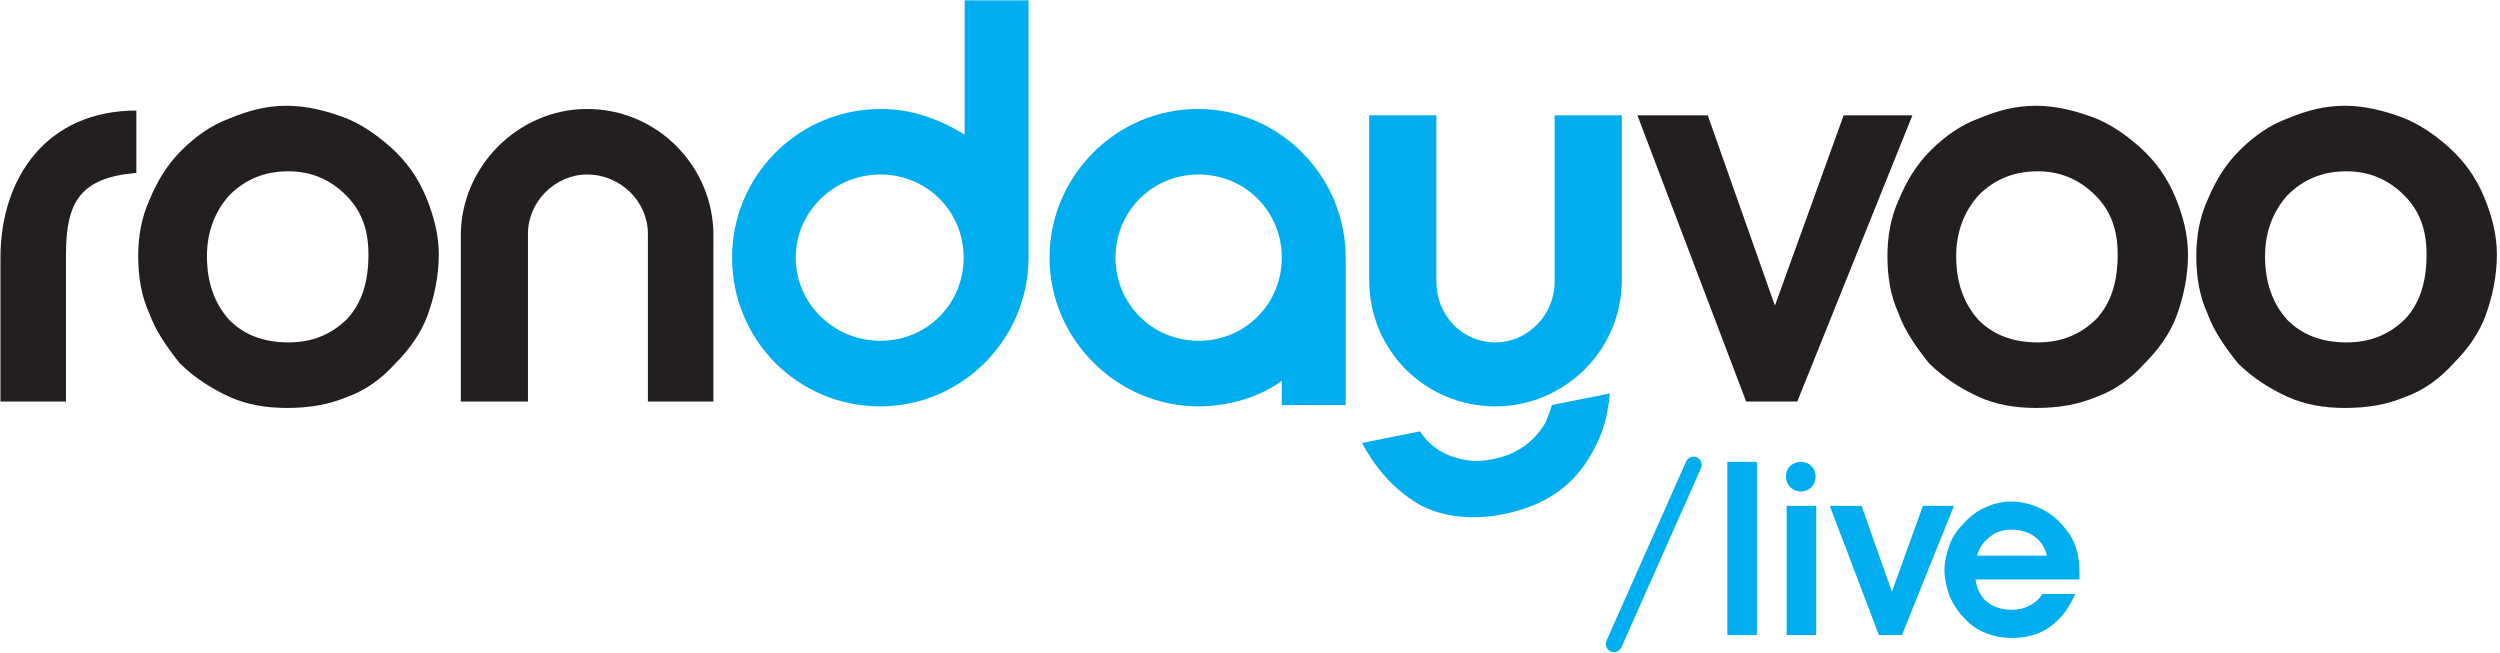
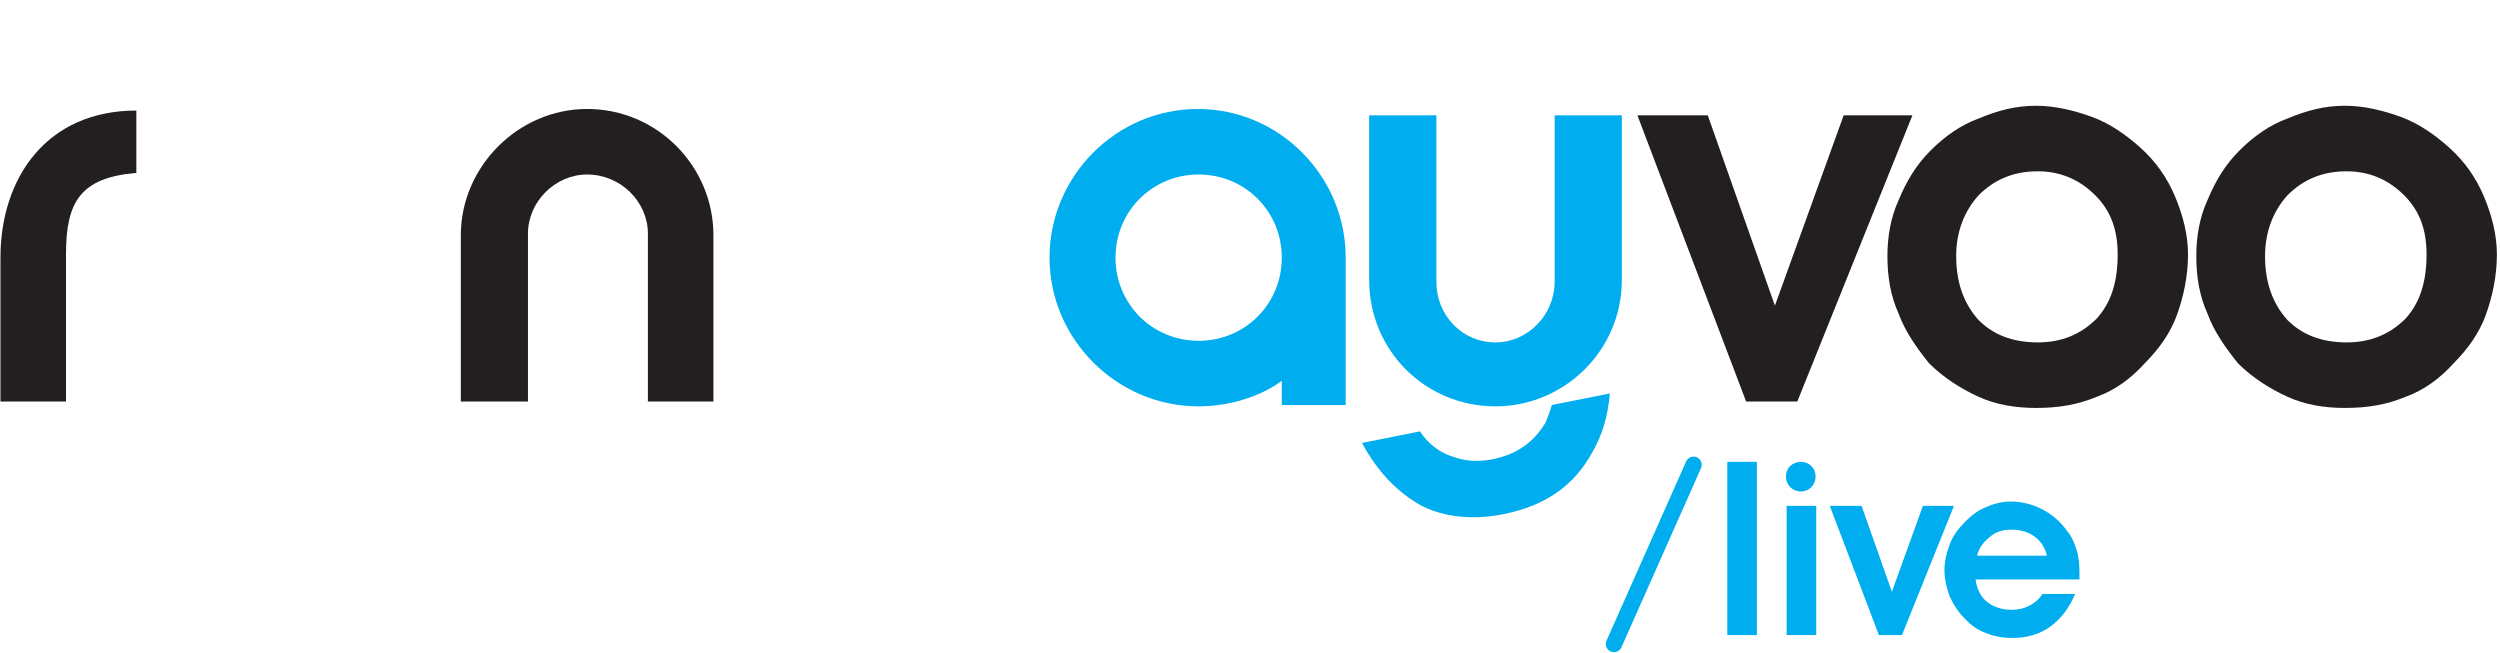
<svg xmlns="http://www.w3.org/2000/svg" width="100%" height="100%" viewBox="0 0 639 167" version="1.1" xml:space="preserve" style="fill-rule:evenodd;clip-rule:evenodd;stroke-linejoin:round;stroke-miterlimit:2;">
  <g transform="matrix(1,0,0,1,-1422.13,-1109.23)">
    <g transform="matrix(4.167,0,0,4.167,0,0)">
      <g transform="matrix(1,0,0,1,457.057,281.998)">
        <path d="M0,-0.098C0,-1.276 0.194,-2.451 0.687,-3.53C1.176,-4.708 1.764,-5.688 2.647,-6.572C3.531,-7.453 4.51,-8.14 5.59,-8.533C6.766,-9.023 7.844,-9.317 9.121,-9.317C10.297,-9.317 11.473,-9.023 12.553,-8.631C13.631,-8.238 14.612,-7.552 15.496,-6.767C16.475,-5.885 17.161,-4.903 17.653,-3.727C18.143,-2.55 18.438,-1.373 18.438,-0.197C18.438,1.177 18.143,2.452 17.752,3.531C17.358,4.61 16.672,5.59 15.788,6.474C14.908,7.454 13.926,8.141 12.846,8.533C11.67,9.023 10.494,9.219 9.121,9.219C7.844,9.219 6.668,9.023 5.59,8.533C4.51,8.042 3.432,7.356 2.549,6.474C1.764,5.492 1.078,4.512 0.687,3.433C0.194,2.354 0,1.177 0,-0.098M4.217,-0.098C4.217,1.569 4.707,2.845 5.59,3.825C6.471,4.708 7.65,5.198 9.219,5.198C10.688,5.198 11.866,4.708 12.846,3.727C13.729,2.746 14.123,1.472 14.123,-0.197C14.123,-1.668 13.729,-2.844 12.75,-3.824C11.768,-4.806 10.592,-5.296 9.219,-5.296C7.748,-5.296 6.569,-4.806 5.59,-3.824C4.707,-2.844 4.217,-1.569 4.217,-0.098" style="fill:rgb(35,31,32);fill-rule:nonzero;" />
      </g>
    </g>
    <g transform="matrix(4.167,0,0,4.167,0,0)">
      <g transform="matrix(1,0,0,1,476.003,281.998)">
        <path d="M0,-0.098C0,-1.276 0.194,-2.451 0.687,-3.53C1.176,-4.708 1.764,-5.688 2.647,-6.572C3.531,-7.453 4.51,-8.14 5.59,-8.533C6.766,-9.023 7.844,-9.317 9.121,-9.317C10.297,-9.317 11.473,-9.023 12.553,-8.631C13.631,-8.238 14.612,-7.552 15.496,-6.767C16.475,-5.885 17.161,-4.903 17.653,-3.727C18.143,-2.55 18.438,-1.373 18.438,-0.197C18.438,1.177 18.143,2.452 17.752,3.531C17.358,4.61 16.672,5.59 15.788,6.474C14.908,7.454 13.926,8.141 12.846,8.533C11.67,9.023 10.494,9.219 9.121,9.219C7.844,9.219 6.668,9.023 5.59,8.533C4.51,8.042 3.432,7.356 2.549,6.474C1.764,5.492 1.078,4.512 0.687,3.433C0.194,2.354 0,1.177 0,-0.098M4.217,-0.098C4.217,1.569 4.707,2.845 5.59,3.825C6.471,4.708 7.65,5.198 9.219,5.198C10.688,5.198 11.867,4.708 12.846,3.727C13.729,2.746 14.123,1.472 14.123,-0.197C14.123,-1.668 13.729,-2.844 12.75,-3.824C11.768,-4.806 10.592,-5.296 9.219,-5.296C7.748,-5.296 6.569,-4.806 5.59,-3.824C4.707,-2.844 4.217,-1.569 4.217,-0.098" style="fill:rgb(35,31,32);fill-rule:nonzero;" />
      </g>
    </g>
    <g transform="matrix(4.167,0,0,4.167,0,0)">
      <g transform="matrix(1,0,0,1,349.761,281.998)">
-         <path d="M0,-0.098C0,-1.276 0.194,-2.451 0.687,-3.53C1.176,-4.708 1.764,-5.688 2.647,-6.572C3.531,-7.453 4.51,-8.14 5.59,-8.533C6.766,-9.023 7.844,-9.317 9.121,-9.317C10.297,-9.317 11.473,-9.023 12.553,-8.631C13.631,-8.238 14.612,-7.552 15.496,-6.767C16.475,-5.885 17.161,-4.903 17.653,-3.727C18.143,-2.55 18.438,-1.373 18.438,-0.197C18.438,1.177 18.143,2.452 17.752,3.531C17.358,4.61 16.672,5.59 15.788,6.474C14.908,7.454 13.926,8.141 12.846,8.533C11.67,9.023 10.494,9.219 9.121,9.219C7.844,9.219 6.668,9.023 5.59,8.533C4.51,8.042 3.432,7.356 2.549,6.474C1.764,5.492 1.078,4.512 0.687,3.433C0.194,2.354 0,1.177 0,-0.098M4.217,-0.098C4.217,1.569 4.707,2.845 5.59,3.825C6.471,4.708 7.65,5.198 9.219,5.198C10.688,5.198 11.866,4.708 12.846,3.727C13.729,2.746 14.123,1.472 14.123,-0.197C14.123,-1.668 13.729,-2.844 12.75,-3.824C11.768,-4.806 10.592,-5.296 9.219,-5.296C7.748,-5.296 6.569,-4.806 5.59,-3.824C4.707,-2.844 4.217,-1.569 4.217,-0.098" style="fill:rgb(35,31,32);fill-rule:nonzero;" />
-       </g>
+         </g>
    </g>
    <g transform="matrix(4.167,0,0,4.167,0,0)">
      <g transform="matrix(1,0,0,1,349.648,287.001)">
        <path d="M0,-10.202C-3.432,-9.907 -4.316,-8.435 -4.316,-5.2L-4.316,3.824L-8.336,3.824L-8.336,-5.003C-8.336,-9.907 -5.492,-14.026 0,-14.026L0,-10.202Z" style="fill:rgb(35,31,32);fill-rule:nonzero;" />
      </g>
    </g>
    <g transform="matrix(4.167,0,0,4.167,0,0)">
      <g transform="matrix(1,0,0,1,451.528,273.269)">
        <path d="M0,17.556L-3.137,17.556L-9.807,0L-5.491,0L-1.373,11.672L2.844,0L7.061,0L0,17.556Z" style="fill:rgb(35,31,32);fill-rule:nonzero;" />
      </g>
    </g>
    <g transform="matrix(4.167,0,0,4.167,0,0)">
      <g transform="matrix(1,0,0,1,414.808,276.898)">
        <path d="M0,10.201C-2.844,10.201 -5.1,7.945 -5.1,5.1C-5.1,2.256 -2.844,0 0,0C2.844,0 5.1,2.256 5.1,5.1C5.1,7.945 2.844,10.201 0,10.201M-0.051,-4.02C-5.053,-4.02 -9.147,0.098 -9.147,5.1C-9.147,10.102 -5.014,14.221 -0.013,14.221C1.851,14.221 3.793,13.633 5.099,12.653L5.099,14.141L9.019,14.141L9.019,5.1C9.019,0.098 4.951,-4.02 -0.051,-4.02" style="fill:rgb(0,174,239);fill-rule:nonzero;" />
      </g>
    </g>
    <g transform="matrix(4.167,0,0,4.167,0,0)">
      <g transform="matrix(1,0,0,1,395.293,270.236)">
-         <path d="M0,16.863C-2.844,16.863 -5.198,14.607 -5.198,11.762C-5.198,8.918 -2.844,6.662 0,6.662C2.844,6.662 5.1,8.918 5.1,11.762C5.1,14.607 2.844,16.863 0,16.863M5.16,-4.02L5.16,4.21C3.527,3.229 1.894,2.642 0.03,2.642C-5.07,2.642 -9.106,6.76 -9.106,11.762C-9.106,16.764 -5.113,20.883 -0.013,20.883C4.989,20.883 9.08,16.764 9.08,11.762L9.08,-4.02L5.16,-4.02Z" style="fill:rgb(0,174,239);fill-rule:nonzero;" />
-       </g>
+         </g>
    </g>
    <g transform="matrix(4.167,0,0,4.167,0,0)">
      <g transform="matrix(1,0,0,1,373.668,272.878)">
        <path d="M0,17.947L0,7.649C0,5.688 1.668,4.02 3.629,4.02C5.689,4.02 7.357,5.688 7.357,7.649L7.357,17.947L11.377,17.947L11.377,7.747C11.377,3.53 7.945,0 3.629,0C-0.588,0 -4.118,3.53 -4.118,7.747L-4.118,17.947L0,17.947Z" style="fill:rgb(35,31,32);fill-rule:nonzero;" />
      </g>
    </g>
    <g transform="matrix(4.167,0,0,4.167,0,0)">
      <g transform="matrix(1,0,0,1,429.389,298.096)">
        <path d="M0,-24.827L0,-14.626C0,-12.567 1.567,-10.9 3.629,-10.9C5.59,-10.9 7.256,-12.567 7.256,-14.626L7.256,-24.827L11.377,-24.827L11.377,-14.725C11.377,-10.409 7.846,-6.977 3.629,-6.977C-0.686,-6.977 -4.121,-10.409 -4.121,-14.725L-4.121,-24.827L0,-24.827ZM10.641,-7.769C10.523,-6.346 10.158,-5.173 9.561,-4.154C8.464,-2.135 6.715,-0.884 4.119,-0.365C2.29,0 0.56,-0.155 -0.884,-0.866C-2.345,-1.674 -3.594,-2.925 -4.557,-4.732L-0.998,-5.443C-0.555,-4.733 0.156,-4.175 0.906,-3.925C1.772,-3.597 2.58,-3.559 3.446,-3.732C4.889,-4.021 5.946,-4.731 6.697,-5.981C6.83,-6.308 6.965,-6.636 7.082,-7.058L10.641,-7.769Z" style="fill:rgb(0,174,239);fill-rule:nonzero;" />
      </g>
    </g>
    <g transform="matrix(4.167,0,0,4.167,0,0)">
      <g transform="matrix(1,0,0,1,440.282,294.133)">
        <path d="M0,12.065C-0.067,12.065 -0.137,12.051 -0.203,12.022C-0.455,11.91 -0.568,11.614 -0.457,11.362L4.428,0.366C4.54,0.114 4.834,0 5.088,0.112C5.34,0.224 5.454,0.519 5.342,0.772L0.458,11.768C0.375,11.954 0.192,12.065 0,12.065" style="fill:rgb(0,174,239);fill-rule:nonzero;" />
      </g>
    </g>
    <g transform="matrix(4.167,0,0,4.167,0,0)">
      <g transform="matrix(1,0,0,1,462.459,300.544)">
        <path d="M0,1.195C0.089,1.771 0.31,2.258 0.709,2.568C1.107,2.878 1.594,3.055 2.214,3.055C2.613,3.055 3.011,2.966 3.321,2.789C3.675,2.612 3.897,2.391 4.118,2.081L6.111,2.081C5.756,2.923 5.269,3.586 4.605,4.073C3.941,4.56 3.144,4.782 2.258,4.782C1.683,4.782 1.151,4.693 0.62,4.472C0.133,4.295 -0.31,3.985 -0.708,3.542C-1.063,3.188 -1.372,2.701 -1.594,2.214C-1.771,1.682 -1.904,1.195 -1.904,0.62C-1.904,0.088 -1.771,-0.444 -1.594,-0.93C-1.417,-1.418 -1.107,-1.86 -0.753,-2.214C-0.354,-2.657 0.089,-3.012 0.62,-3.233C1.107,-3.454 1.638,-3.587 2.17,-3.587C2.878,-3.587 3.498,-3.41 4.118,-3.1C4.694,-2.79 5.225,-2.348 5.624,-1.772C5.889,-1.462 6.067,-1.063 6.199,-0.62C6.332,-0.222 6.377,0.265 6.377,0.797L6.377,1.195L0,1.195ZM4.384,-0.266C4.251,-0.797 3.985,-1.196 3.587,-1.462C3.233,-1.728 2.745,-1.86 2.17,-1.86C1.683,-1.86 1.24,-1.728 0.886,-1.418C0.487,-1.107 0.222,-0.753 0.089,-0.266L4.384,-0.266Z" style="fill:rgb(0,174,239);fill-rule:nonzero;" />
      </g>
    </g>
    <g transform="matrix(4.167,0,0,4.167,0,0)">
      <g transform="matrix(1,0,0,1,451.758,305.148)">
        <path d="M0,-10.627C0.499,-10.627 0.891,-10.235 0.891,-9.736C0.891,-9.201 0.499,-8.808 0,-8.808C-0.535,-8.808 -0.927,-9.201 -0.927,-9.736C-0.927,-10.235 -0.535,-10.627 0,-10.627M-0.883,-7.926L0.932,-7.926L0.932,0L-0.883,0L-0.883,-7.926Z" style="fill:rgb(0,174,239);fill-rule:nonzero;" />
      </g>
    </g>
    <g transform="matrix(4.167,0,0,4.167,0,0)">
      <g transform="matrix(1,0,0,1,0,4.394)">
        <rect x="447.235" y="290.127" width="1.815" height="10.628" style="fill:rgb(0,174,239);" />
      </g>
    </g>
    <g transform="matrix(4.167,0,0,4.167,0,0)">
      <g transform="matrix(1,0,0,1,457.95,297.223)">
        <path d="M0,7.926L-1.416,7.926L-4.428,0L-2.479,0L-0.62,5.269L1.284,0L3.188,0L0,7.926Z" style="fill:rgb(0,174,239);fill-rule:nonzero;" />
      </g>
    </g>
  </g>
</svg>